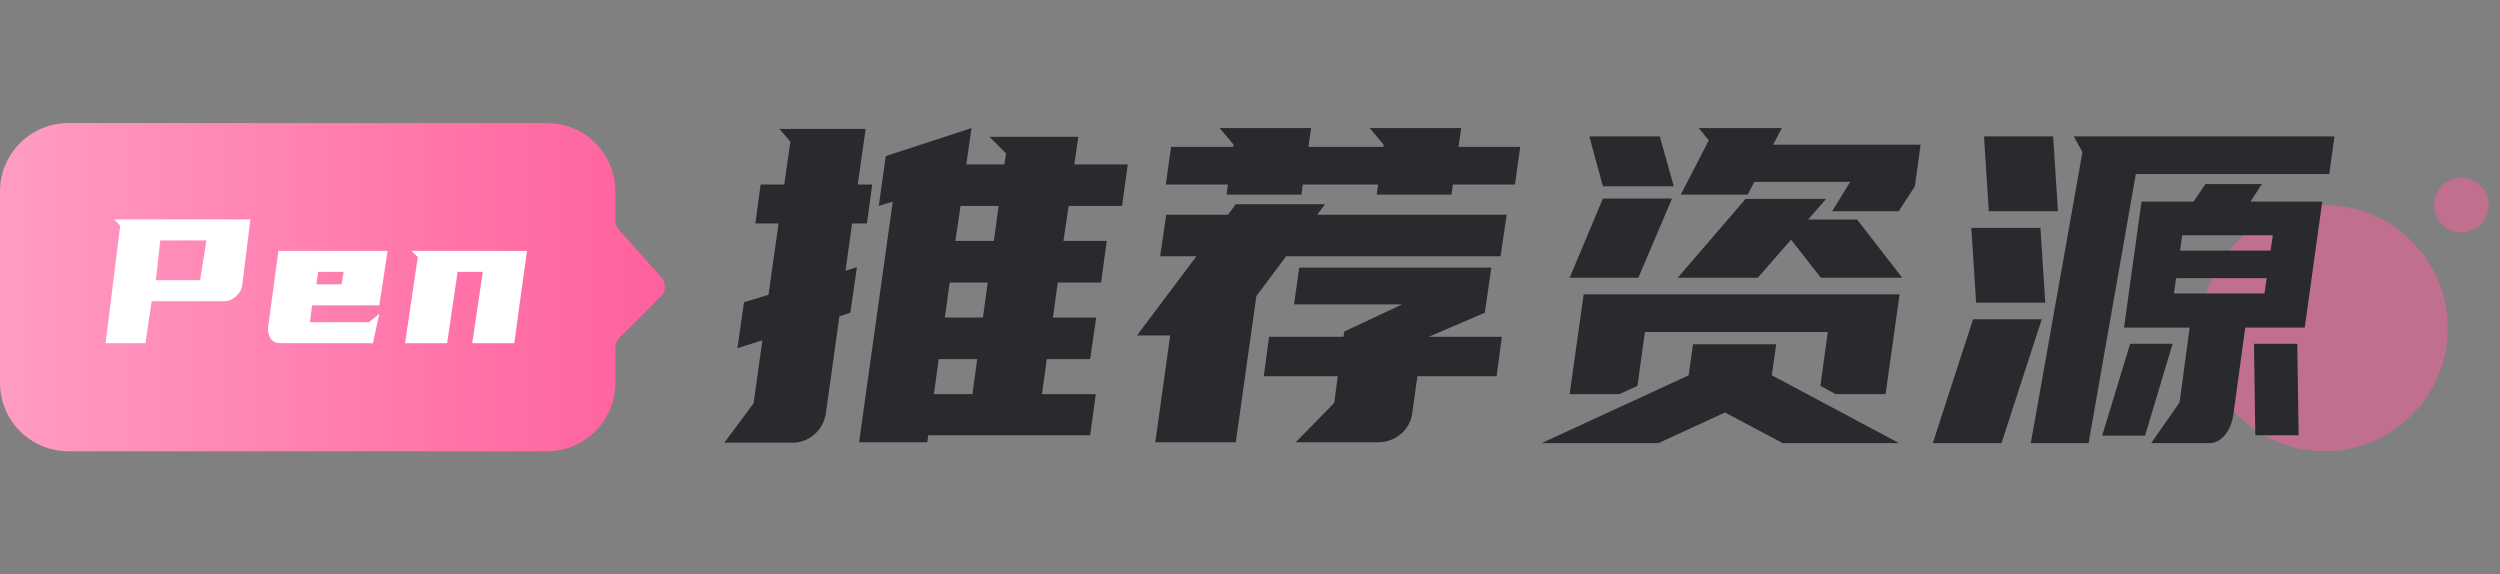
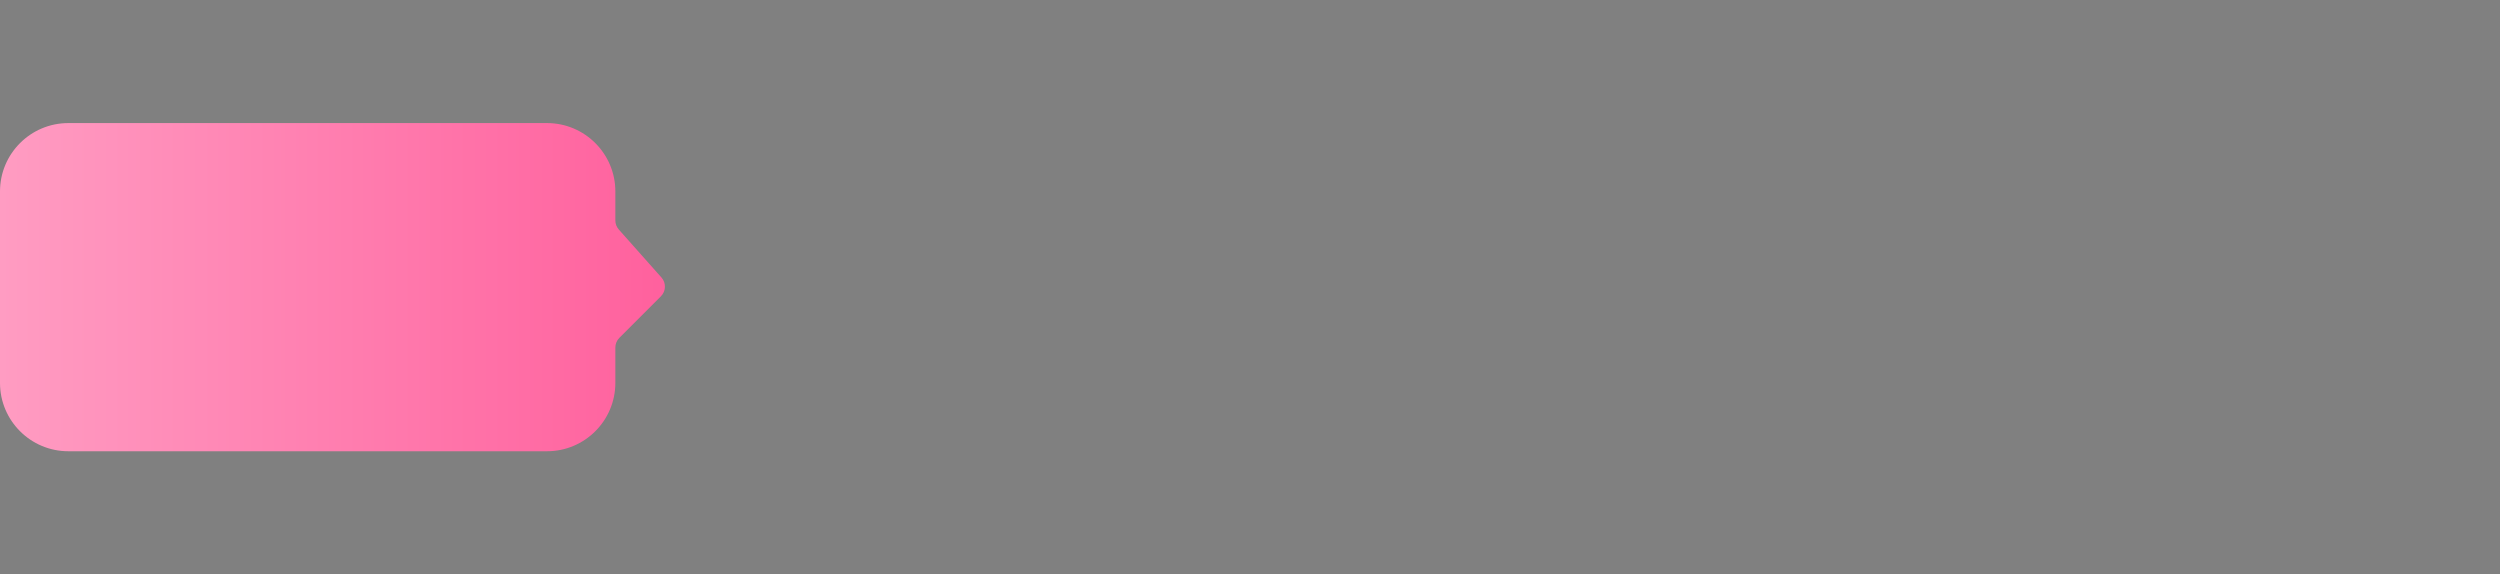
<svg xmlns="http://www.w3.org/2000/svg" width="148" height="34" viewBox="0 0 148 34" fill="none">
  <rect x="0" y="0" width="148" height="34" fill="#808080" stroke="none" />
-   <circle opacity="0.5" cx="137.619" cy="19.429" r="7.286" fill="#FF609D" />
-   <circle opacity="0.5" cx="145.714" cy="12.143" r="1.619" fill="#FF609D" />
-   <path d="M57.204 9.732H59.458L59.562 9.084L58.577 8.1H63.836L63.603 9.732H66.763L66.426 12.193H63.266L62.955 14.265H65.52L65.183 16.726H62.618L62.333 18.799H64.898L64.535 21.259H61.971L61.686 23.332H64.872L64.535 25.767H54.95L54.899 26.181H50.858L52.852 11.934L52.023 12.193L52.438 9.24L57.515 7.582L57.204 9.732ZM46.428 10.923L46.791 8.385L46.143 7.634H51.246L50.78 10.923H51.635L51.324 13.229H50.443L50.054 16.027L50.728 15.819L50.34 18.514L49.692 18.721L48.889 24.497C48.802 24.998 48.569 25.413 48.189 25.741C47.809 26.052 47.378 26.207 46.894 26.207H42.879L44.614 23.876L45.133 20.145L43.656 20.612L44.045 17.892L45.495 17.451L46.091 13.229H44.718L45.029 10.923H46.428ZM55.287 23.332H57.567L57.852 21.259H55.572L55.287 23.332ZM55.935 18.799H58.189L58.474 16.726H56.22L55.935 18.799ZM56.557 14.265H58.836L59.121 12.193H56.867L56.557 14.265ZM77.978 12.711H89.195L88.832 15.172H76.139L74.377 17.529L73.159 26.181H68.393L69.274 19.861H67.305L70.828 15.172H68.678L69.041 12.711H72.693L73.159 12.089H78.444L77.978 12.711ZM79.532 19.938L79.584 19.627L83.003 18.021H76.605L76.916 15.845H88.288L87.899 18.514L84.584 19.938H88.91L88.599 22.27H83.91L83.599 24.497C83.53 24.981 83.297 25.387 82.9 25.715C82.52 26.026 82.079 26.181 81.579 26.181H76.709L78.988 23.85L79.195 22.27H74.817L75.128 19.938H79.532ZM72.693 10.923H69.015L69.326 8.696H73.004L73.03 8.566L72.201 7.582H77.615L77.46 8.696H81.889L81.915 8.566L81.086 7.582H86.501L86.345 8.696H89.998L89.687 10.923H86.008L85.931 11.519H81.501L81.579 10.923H77.123L77.045 11.519H72.615L72.693 10.923ZM107.766 22.84L108.207 19.653H97.379L96.938 22.84L95.876 23.332H92.923L93.752 17.425H112.455L111.626 23.332H108.673L107.766 22.84ZM102.119 24.42L98.181 26.233H91.265L99.969 22.218L100.228 20.379H105.15L104.891 22.218L112.429 26.233H105.538L102.119 24.42ZM104.969 8.566H113.698L113.362 11.027L112.403 12.504H108.466L109.528 10.768H103.855L103.466 11.519H99.503L101.161 8.307L100.565 7.582H105.487L104.969 8.566ZM106.031 14.187L104.062 16.441H99.321L103.337 11.778H108.103L107.041 12.996H109.942L112.61 16.441H107.792L106.031 14.187ZM96.99 16.441H92.923L94.892 11.752H98.984L96.99 16.441ZM99.088 11.027H94.892L94.088 8.074H98.259L99.088 11.027ZM127.348 26.233L129.032 23.824L129.628 19.394H125.742L126.778 11.934H129.861L130.56 10.898H133.902L133.229 11.934H137.477L136.441 19.394H132.918L132.218 24.523C132.149 25.024 131.977 25.439 131.7 25.767C131.441 26.078 131.139 26.233 130.794 26.233H127.348ZM138.202 8.074L137.891 10.302H126.442L123.644 26.233H120.224L123.281 9.006L122.763 8.074H138.202ZM114.422 26.233L116.805 18.902H120.872L118.489 26.233H114.422ZM116.986 17.918L116.701 13.488H120.794L121.079 17.918H116.986ZM117.738 12.504L117.453 8.074H121.546L121.831 12.504H117.738ZM136 20.353L136.078 25.767H133.514L133.436 20.353H136ZM128.618 20.353L126.986 25.793H124.447L126.105 20.353H128.618ZM134.058 17.374L134.187 16.467H128.825L128.695 17.374H134.058ZM129.058 14.835H134.42L134.55 13.928H129.187L129.058 14.835Z" fill="#282A2E" />
  <path d="M4.048 26.714H32.381C34.616 26.714 36.429 24.902 36.429 22.667V20.573C36.429 20.359 36.514 20.153 36.666 20.001L39.127 17.54C39.43 17.237 39.444 16.75 39.16 16.43L36.633 13.587C36.501 13.439 36.429 13.248 36.429 13.049V11.333C36.429 9.098 34.616 7.286 32.381 7.286H4.048C1.812 7.286 0 9.098 0 11.333V22.667C0 24.902 1.812 26.714 4.048 26.714Z" fill="url(#paint0_linear)" />
-   <path d="M14.824 12.987L14.332 16.963C14.263 17.214 14.125 17.421 13.917 17.585C13.719 17.749 13.524 17.831 13.335 17.831H8.982L8.607 20.318H6.25L7.117 13.35L6.742 12.987H14.824ZM9.488 14.23L9.229 16.588H11.845L12.221 14.23H9.488ZM22.454 18.077H18.477L18.348 19.075H21.832L22.454 18.582L22.078 20.318H16.612C16.362 20.318 16.172 20.236 16.043 20.072C15.922 19.908 15.861 19.701 15.861 19.45L16.483 14.852H22.946L22.454 18.077ZM18.84 16.096L18.724 16.834H20.213L20.343 16.096H18.84ZM31.196 14.852L30.445 20.318H27.958L28.58 16.096H27.09L26.468 20.318H23.982L24.733 15.215L24.357 14.852H31.196Z" fill="white" />
  <defs>
    <linearGradient id="paint0_linear" x1="39.667" y1="17" x2="-1.84712e-07" y2="17" gradientUnits="userSpaceOnUse">
      <stop stop-color="#FF609D" />
      <stop offset="1" stop-color="#FF9CC2" />
    </linearGradient>
  </defs>
</svg>